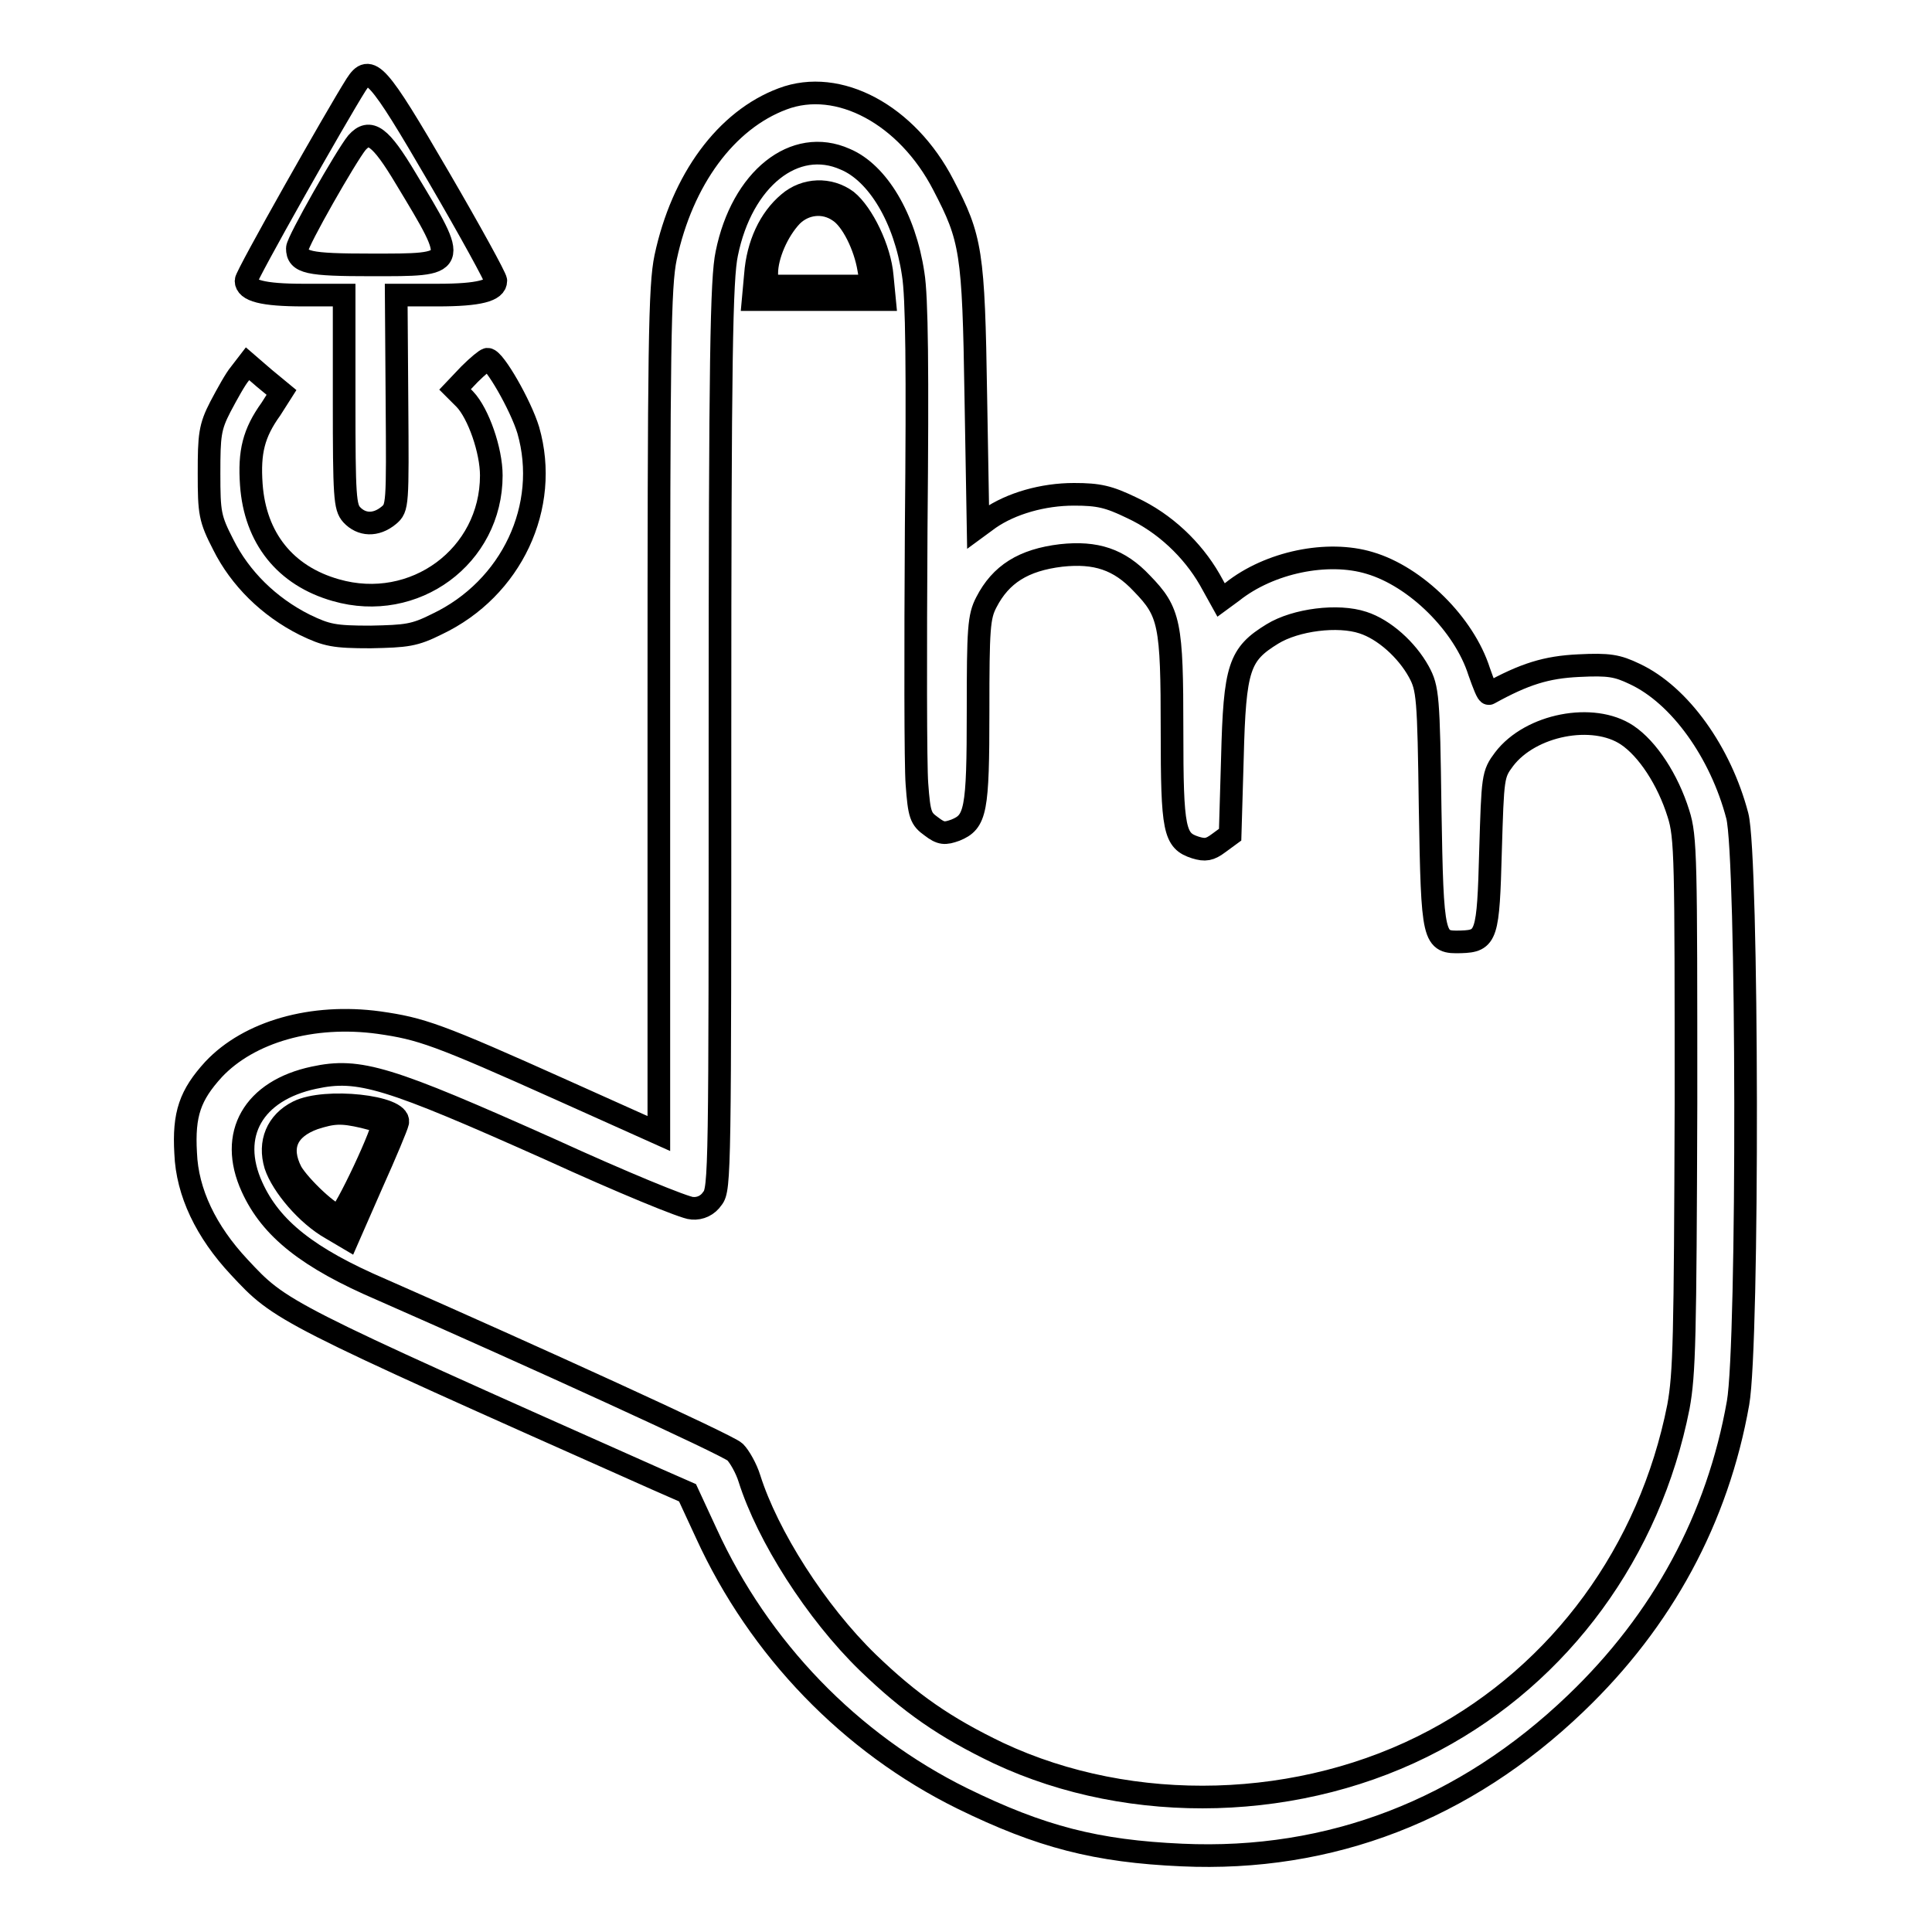
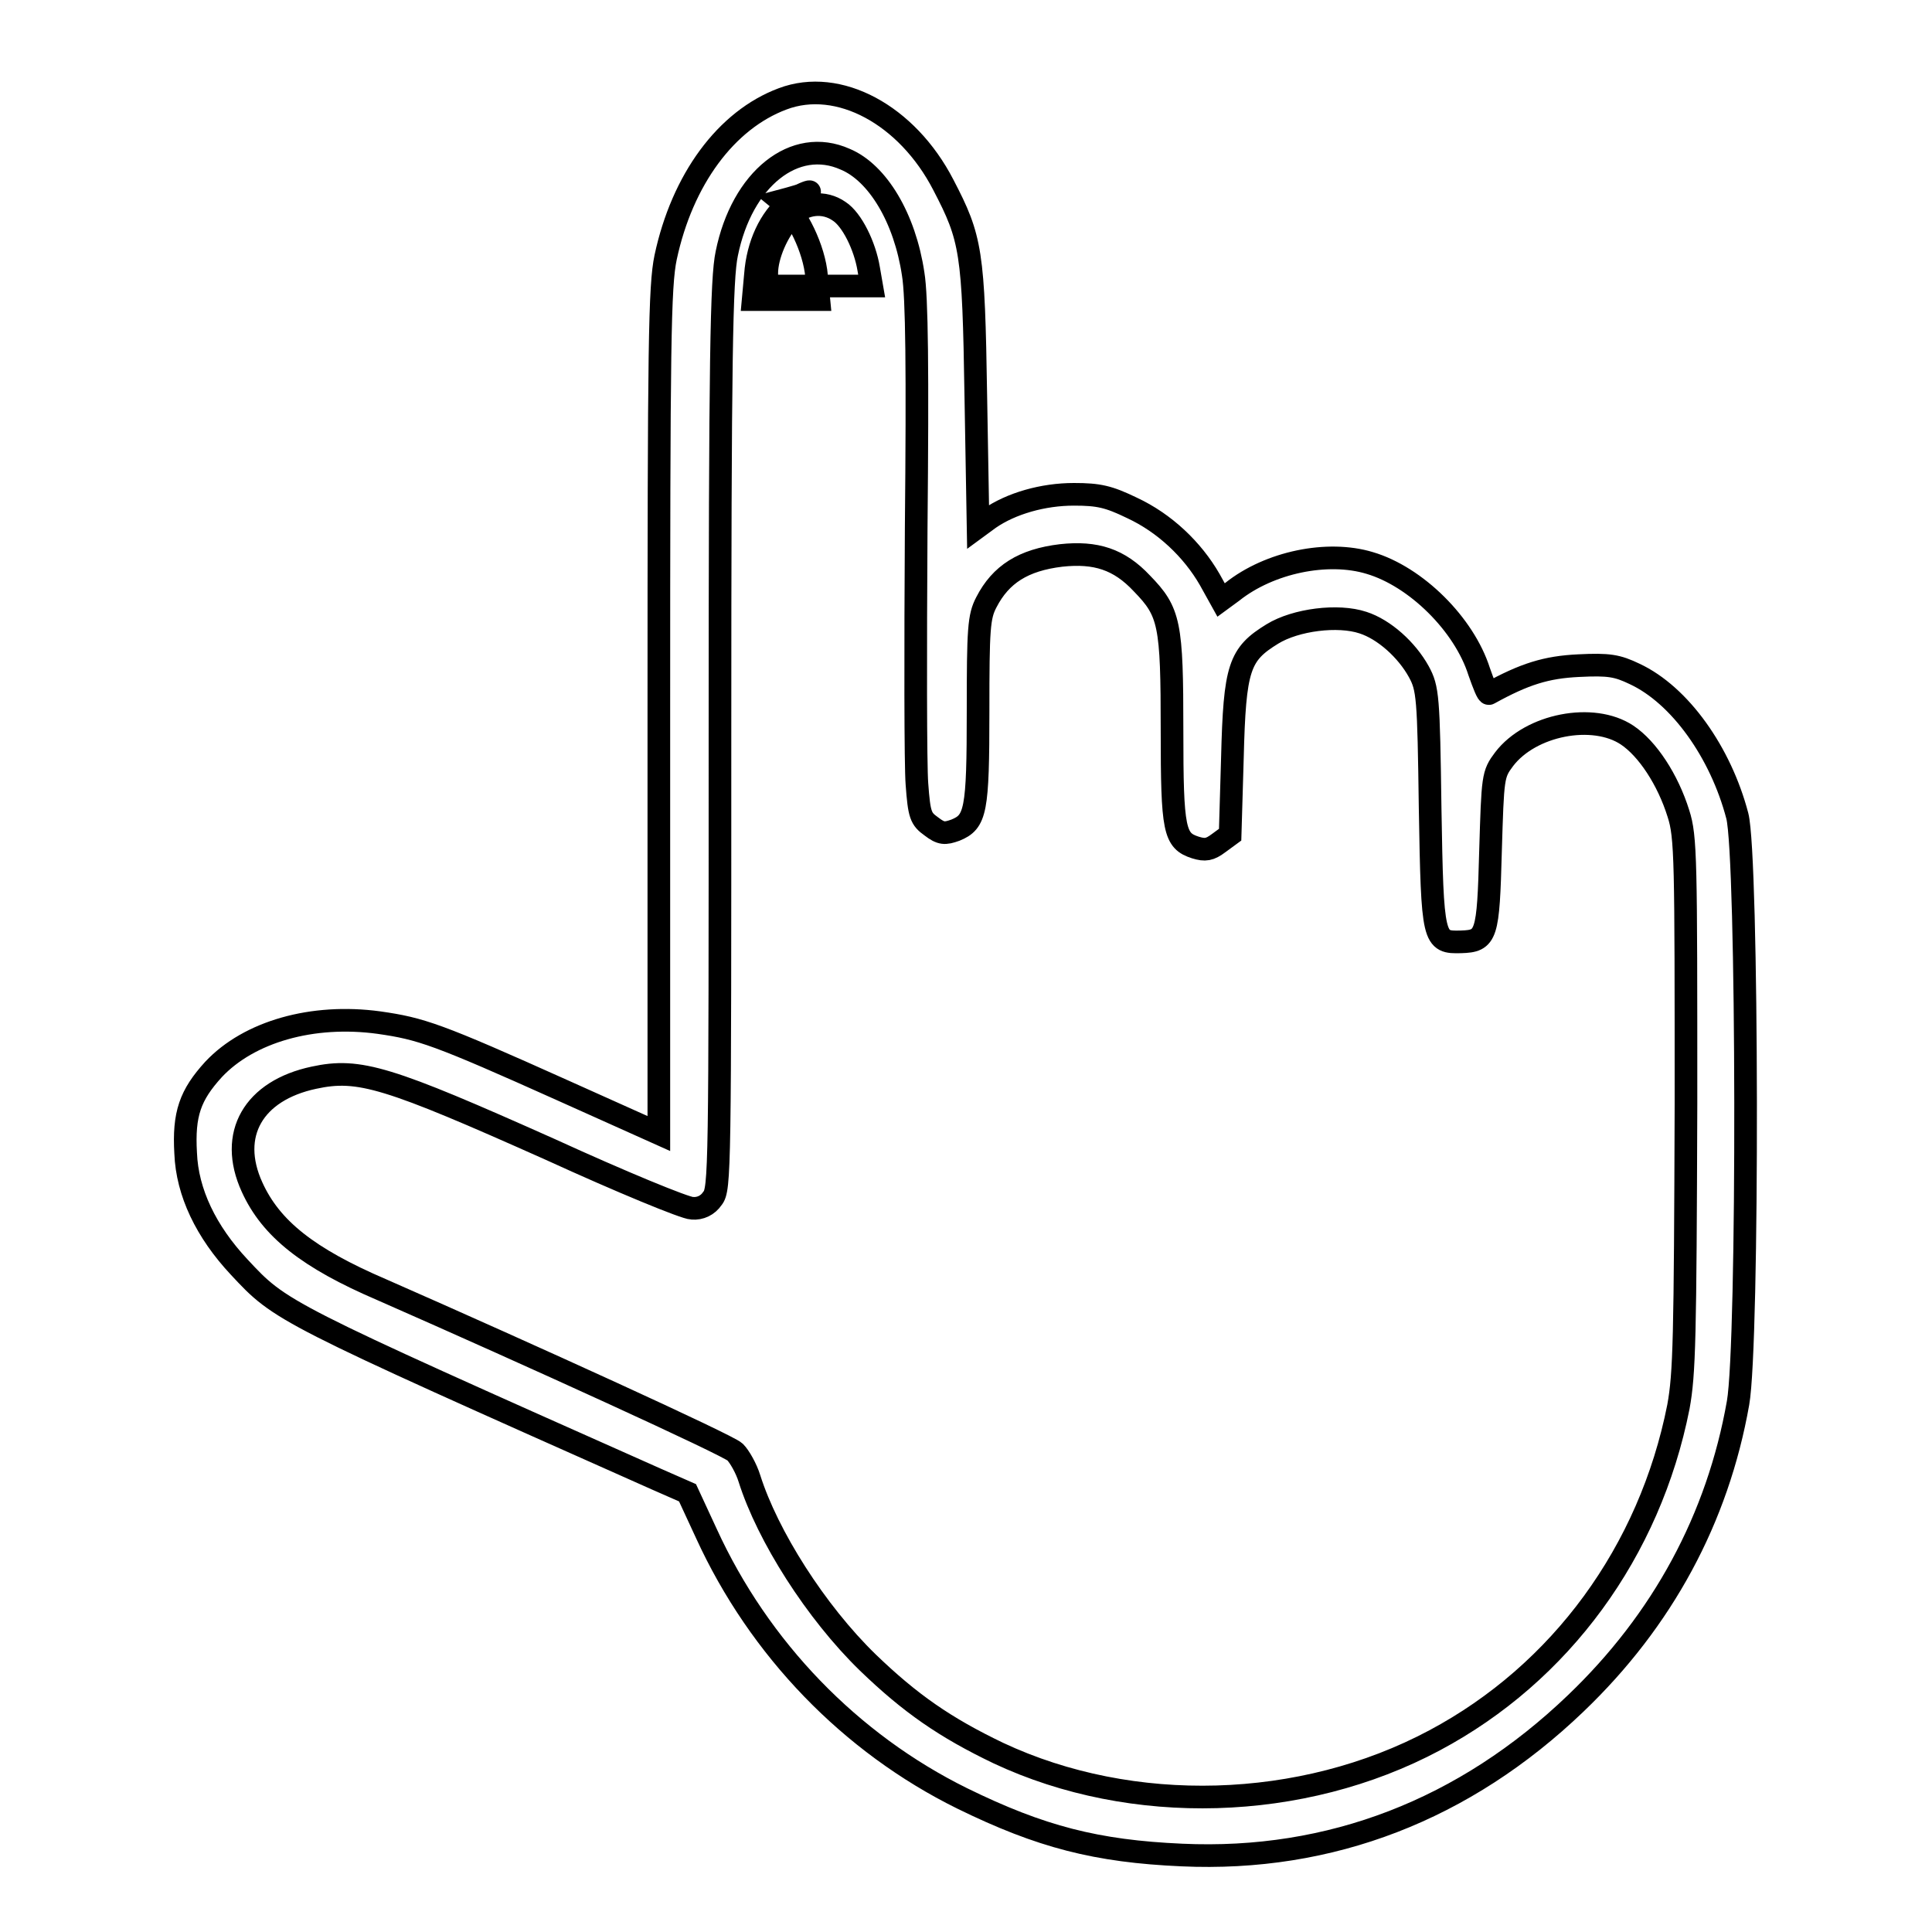
<svg xmlns="http://www.w3.org/2000/svg" version="1.1" x="0px" y="0px" viewBox="0 0 256 256" enable-background="new 0 0 256 256" xml:space="preserve">
  <g>
    <g>
      <g>
-         <path stroke-width="3" fill-opacity="0" stroke="#000000" d="M47.2,11.2c-2.6,4.1-14.6,25.3-14.6,26c0,1.3,2.2,1.9,7.6,1.9h5.4v14c0,12.7,0.1,14.1,1,15.1c1.3,1.4,3.2,1.5,4.9,0.1c1.2-1,1.2-1.3,1.1-15.1l-0.1-14.1H58c5.5,0,7.7-0.6,7.7-1.9c0-0.4-3.4-6.6-7.6-13.8C50,9.5,49,8.4,47.2,11.2z M53.8,23.7c7,11.6,7,11.4-4.6,11.4c-8.4,0-9.8-0.3-9.8-2.2c0-0.9,6.5-12.3,7.9-14C49,17,50.4,18,53.8,23.7z" />
        <path stroke-width="3" fill-opacity="0" stroke="#000000" d="M103.7,13.1c-7.5,2.8-13.3,10.7-15.5,21c-0.8,3.8-0.9,11.5-0.9,60.2v55.9l-12.7-5.7c-16.7-7.5-18.8-8.2-24.4-9c-8.8-1.2-17.2,1.2-21.9,6.2c-3.1,3.4-4,5.9-3.7,11.1c0.2,5.2,2.7,10.4,7.1,15.1c5.5,5.9,5.4,5.9,55.3,28.1l4.1,1.8l2.5,5.4c7,15.3,19.1,27.8,33.9,35.1c10.4,5.1,17.8,7,29.1,7.5c19.7,0.9,37.5-6,52.2-20.1c11.5-11,18.8-24.5,21.5-39.8c1.4-7.9,1.3-72.5-0.1-77.8c-2.2-8.4-7.6-16-13.6-18.8c-2.3-1.1-3.4-1.3-7.4-1.1c-4.3,0.2-7.2,1.1-11.9,3.7c-0.2,0.1-0.7-1.2-1.3-2.9c-2-6.3-8.4-12.6-14.5-14.4c-5.6-1.7-13.3-0.1-18.2,3.8l-1.5,1.1l-1.5-2.7c-2.3-4-6-7.5-10.3-9.5c-3.1-1.5-4.4-1.8-7.7-1.8c-4.1,0-8.3,1.2-11.2,3.2l-1.5,1.1l-0.3-17.3c-0.3-19.2-0.6-20.9-4.3-28C120.2,15.2,111.1,10.3,103.7,13.1z M112,21.1c4.3,1.8,7.9,7.8,9,15.2c0.5,3,0.6,12.7,0.4,33.7c-0.1,16.1-0.1,31.4,0.1,33.9c0.3,4.1,0.5,4.6,1.9,5.6c1.3,1,1.8,1,3.2,0.5c2.7-1.1,3-2.5,3-15.8c0-10.9,0.1-12.5,1.1-14.4c1.9-3.7,4.9-5.6,9.9-6.2c4.6-0.5,7.7,0.5,10.7,3.7c3.7,3.8,4,5.3,4,19.5c0,13.3,0.3,14.6,3.1,15.5c1.3,0.4,1.9,0.3,3.1-0.6l1.5-1.1l0.3-10.2c0.3-12,0.9-13.7,5.3-16.4c3.1-1.9,8.7-2.6,12-1.5c2.8,0.9,5.8,3.6,7.4,6.5c1.2,2.2,1.3,3.3,1.5,18.1c0.3,17.6,0.4,17.8,4.1,17.7c3.4-0.1,3.6-0.8,3.9-12c0.3-9.9,0.3-10.2,1.8-12.2c3.5-4.6,11.8-6.2,16.3-3.2c2.7,1.8,5.4,5.9,6.8,10.4c1,3.1,1,6.1,1,38.5c-0.1,31.1-0.2,35.7-1,40.1c-3.8,19.2-15.6,35.3-32.3,44.2c-17.6,9.4-40.1,10-57.8,1.7c-7.1-3.4-11.7-6.6-17.3-12c-6.9-6.7-13.3-16.8-15.7-24.4c-0.4-1.3-1.3-2.9-1.9-3.5c-0.9-0.9-27-12.8-46.8-21.5c-9.8-4.2-14.7-8.1-17.2-13.6c-3.2-7,0.2-12.8,8.2-14.5c6-1.3,9.8-0.1,31.3,9.5c9.4,4.3,17.9,7.8,18.8,7.8c1.1,0.1,2.1-0.4,2.7-1.3c1-1.2,1-3.9,1-61.3c0-50.3,0.2-60.6,0.9-63.9C98.3,23.7,105.3,18.1,112,21.1z" />
-         <path stroke-width="3" fill-opacity="0" stroke="#000000" d="M104.5,26.9c-2.5,2.1-4.1,5.5-4.4,9.5l-0.3,3.3h8.7h8.7l-0.3-3.1c-0.3-3.6-2.6-8.3-4.7-10C109.9,24.9,106.7,25,104.5,26.9z M111.2,28c1.7,1.1,3.4,4.6,3.9,7.6l0.4,2.3h-7h-6.9v-1.7c0-2.3,1.4-5.6,3.3-7.6C106.6,26.9,109.2,26.6,111.2,28z" />
-         <path stroke-width="3" fill-opacity="0" stroke="#000000" d="M39.5,147.3c-2.8,1.4-3.9,4.1-3,7.1c0.9,2.7,4.2,6.6,7.4,8.4l2.2,1.3l3.2-7.3c1.8-4,3.3-7.6,3.4-8.1C53.1,146.6,43.1,145.5,39.5,147.3z M48.2,148c1.2,0.3,2.3,0.6,2.5,0.7c0.5,0.5-5.1,12.4-5.8,12.4c-1.1,0-5.2-3.9-6.3-5.8c-1.7-3.3-0.6-5.8,3-7.1C44.1,147.4,45.2,147.3,48.2,148z" />
-         <path stroke-width="3" fill-opacity="0" stroke="#000000" d="M62.2,49.6l-1.9,2l1.3,1.3c1.8,1.9,3.5,6.8,3.5,10.1c0,10.7-10.2,18.2-20.6,15.2c-6.7-1.9-10.7-6.9-11.2-14c-0.3-4.3,0.3-6.8,2.6-10l1.4-2.2L35,50.1l-2.2-1.9l-1,1.3c-0.6,0.7-1.7,2.7-2.6,4.4c-1.4,2.7-1.5,3.8-1.5,8.8c0,5.3,0.1,6,1.9,9.5c2.2,4.4,6,8.2,10.8,10.6c2.9,1.4,3.9,1.6,8.7,1.6c4.8-0.1,5.8-0.2,8.8-1.7C67.8,78,72.9,67.1,70,57c-1-3.3-4.5-9.4-5.4-9.4C64.4,47.6,63.3,48.5,62.2,49.6z" />
+         <path stroke-width="3" fill-opacity="0" stroke="#000000" d="M104.5,26.9c-2.5,2.1-4.1,5.5-4.4,9.5l-0.3,3.3h8.7l-0.3-3.1c-0.3-3.6-2.6-8.3-4.7-10C109.9,24.9,106.7,25,104.5,26.9z M111.2,28c1.7,1.1,3.4,4.6,3.9,7.6l0.4,2.3h-7h-6.9v-1.7c0-2.3,1.4-5.6,3.3-7.6C106.6,26.9,109.2,26.6,111.2,28z" />
      </g>
    </g>
  </g>
</svg>